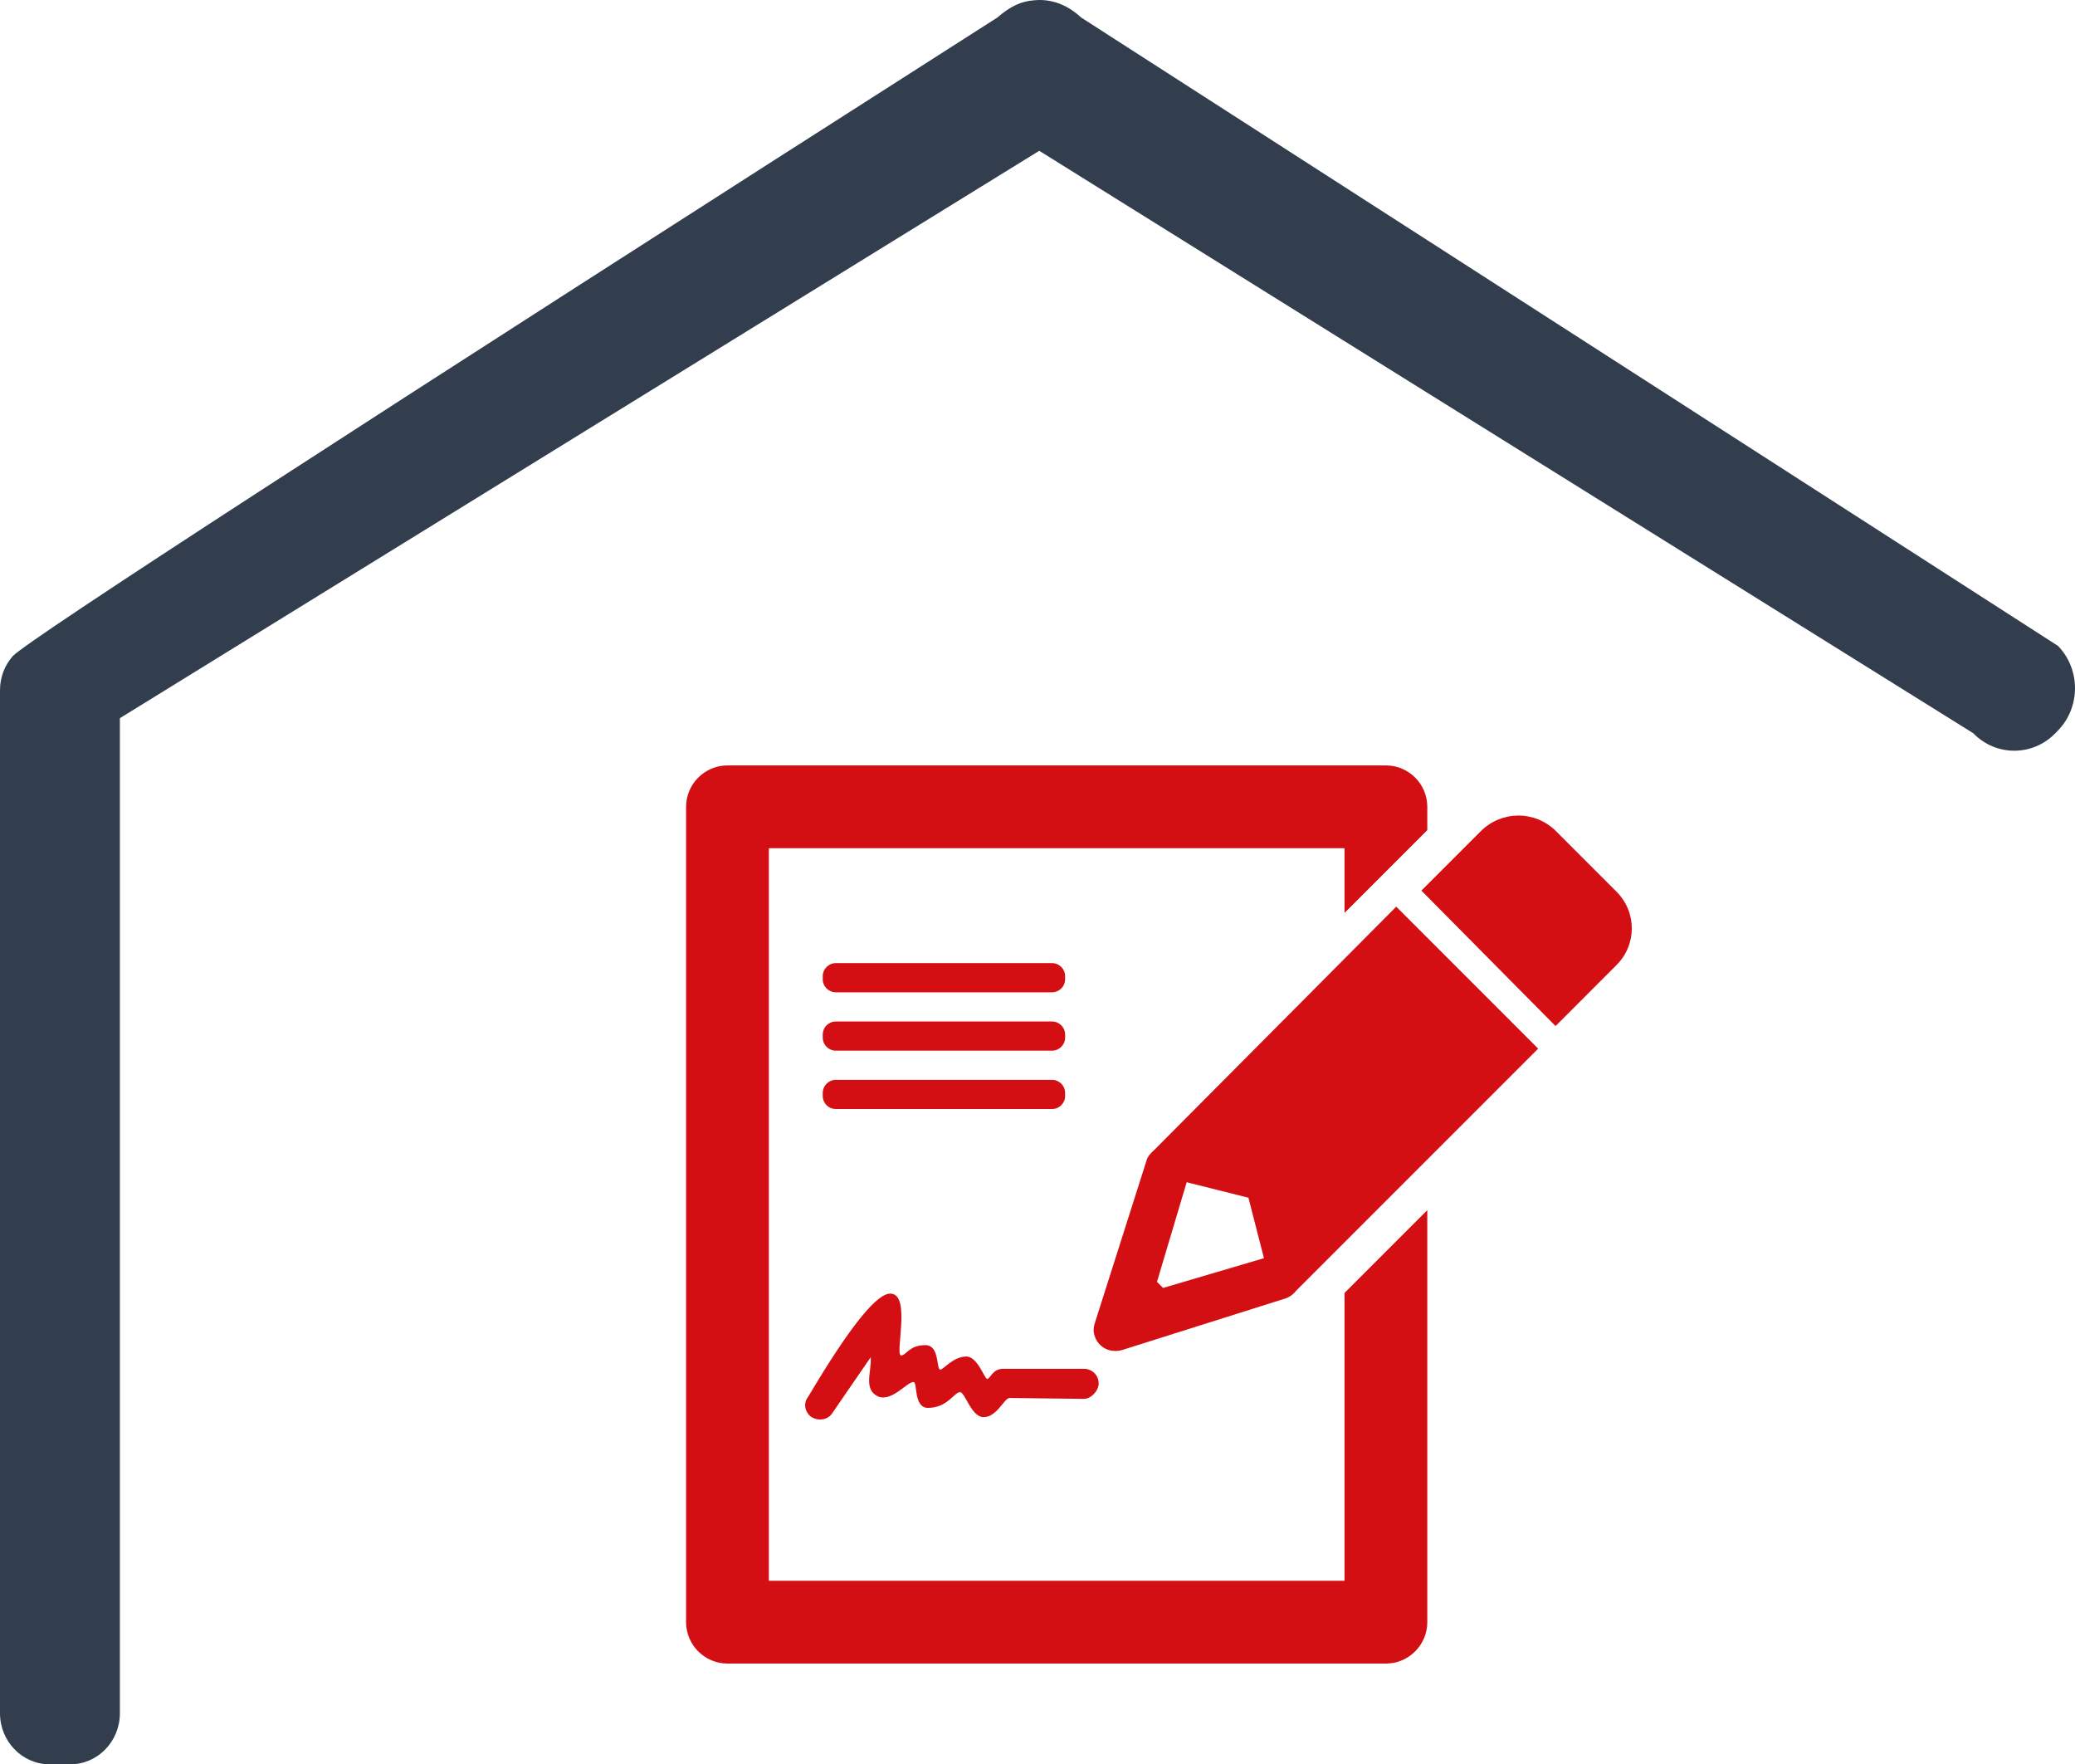
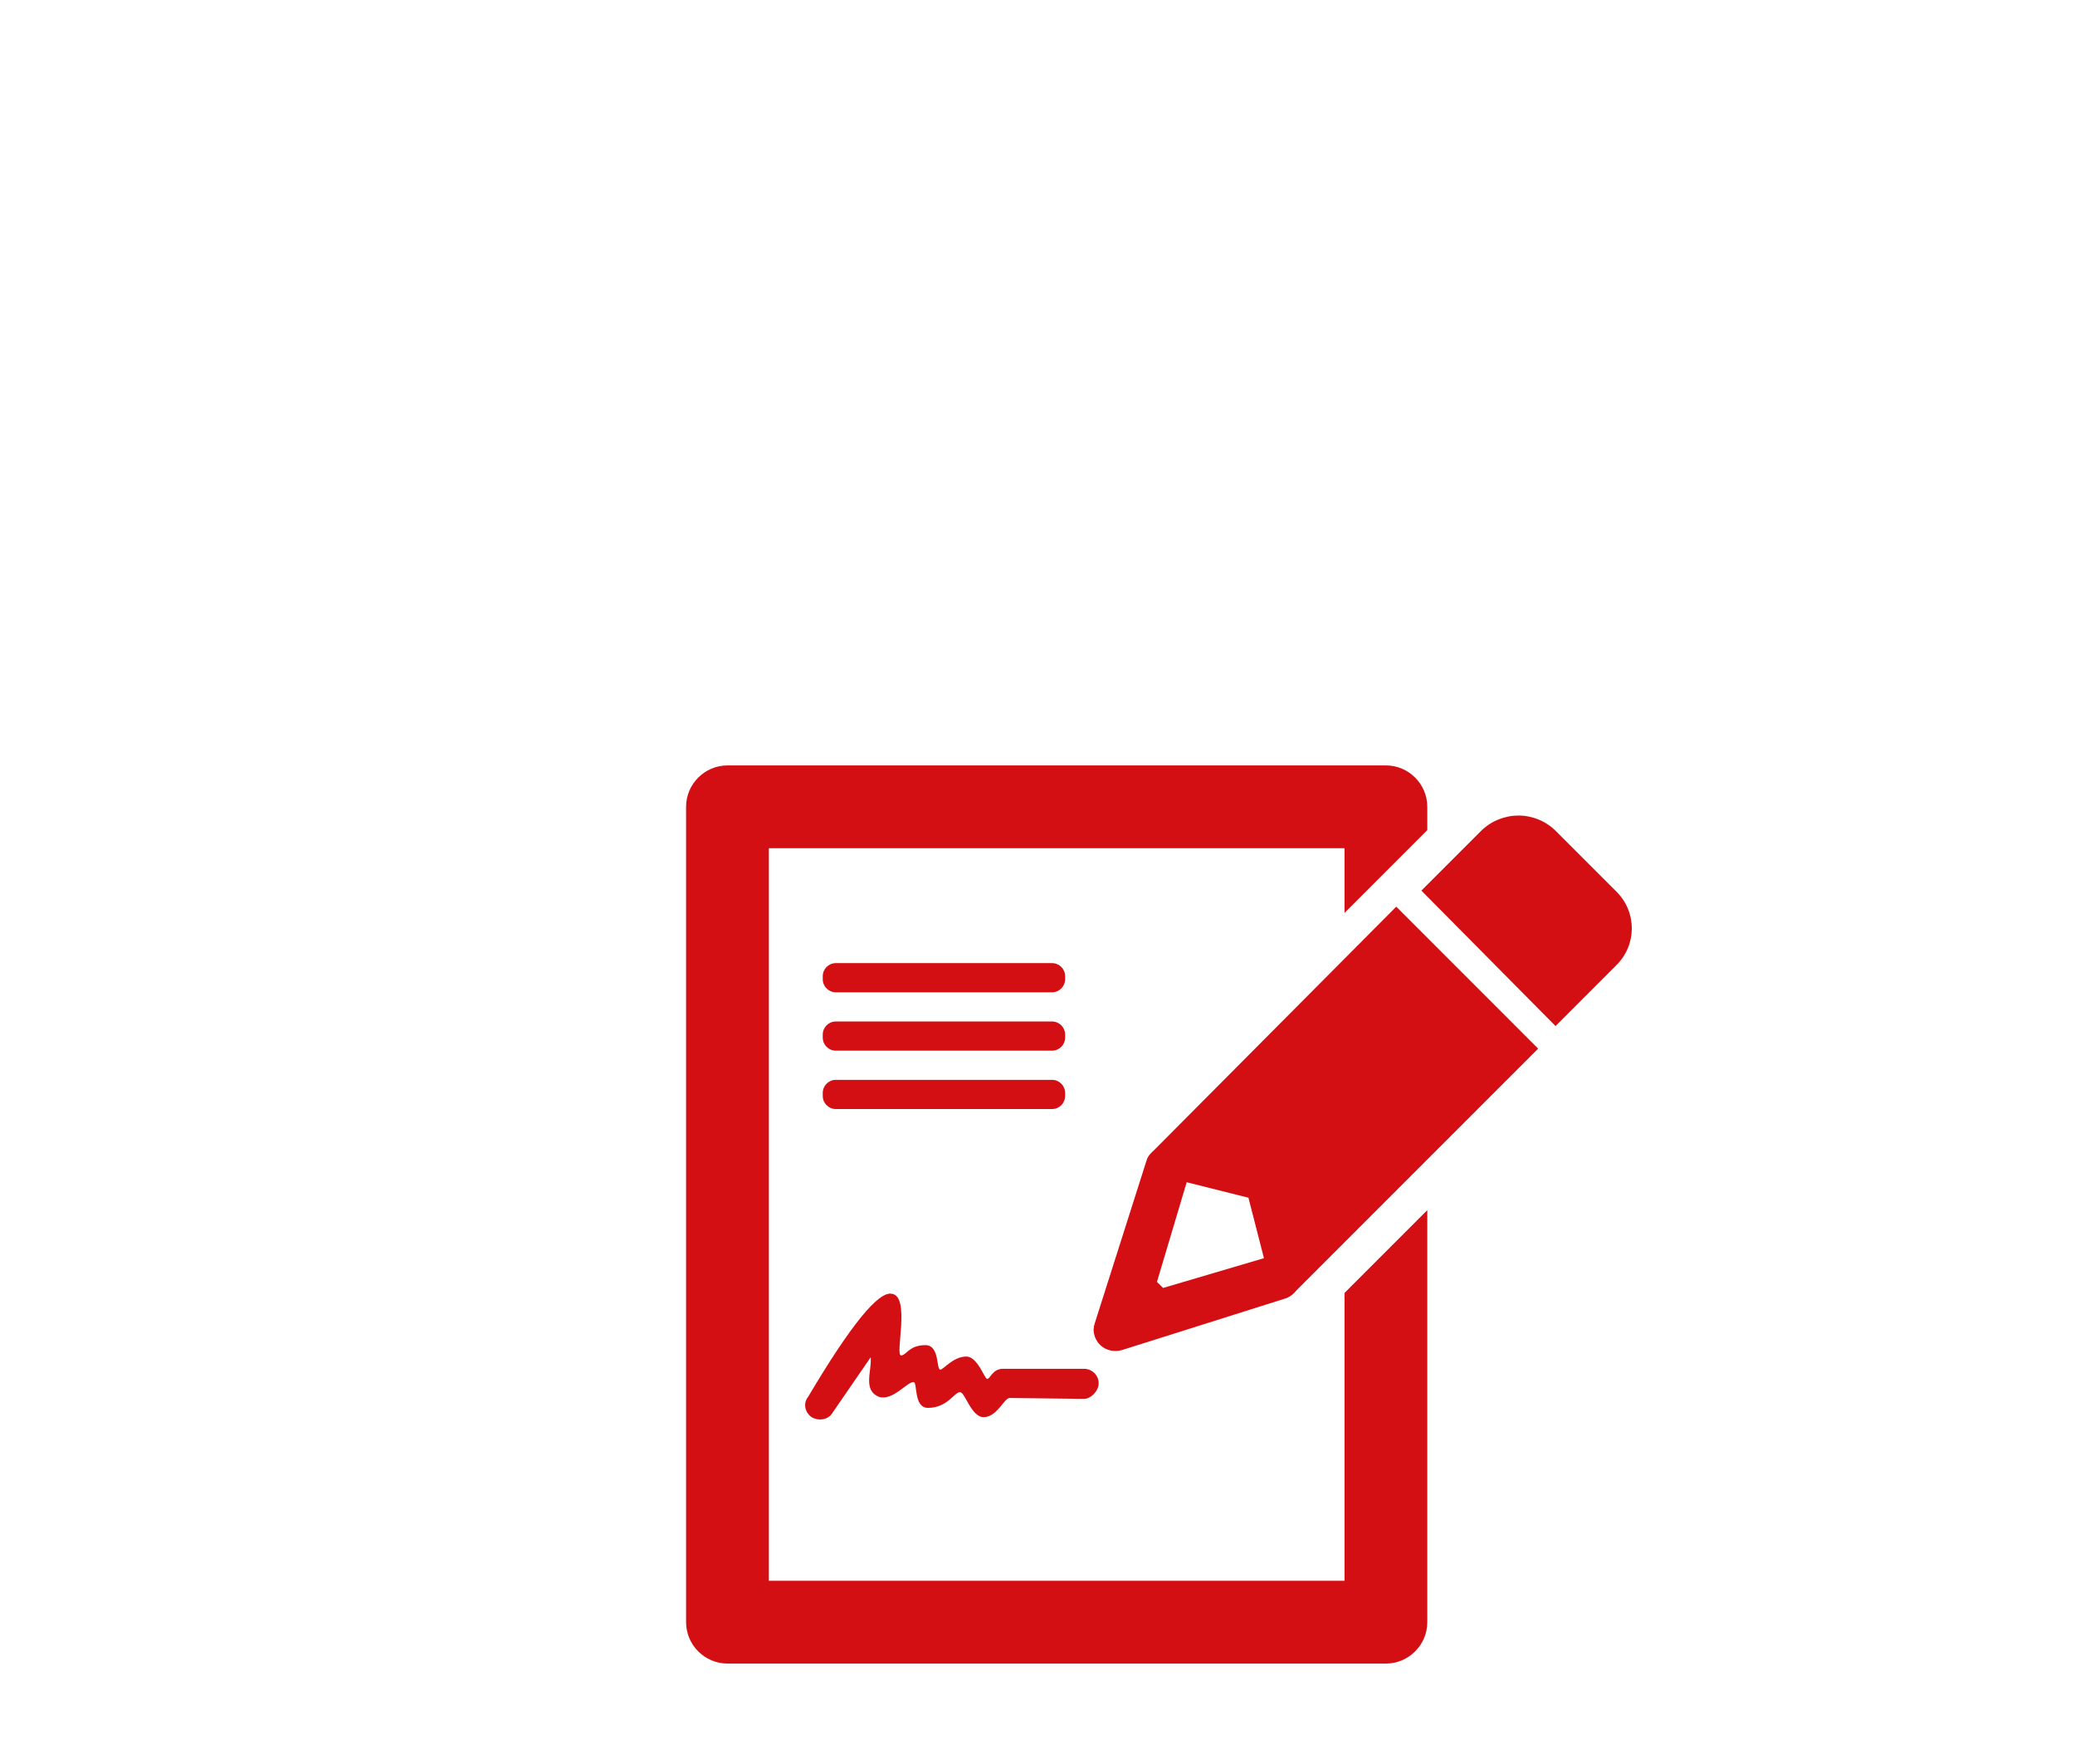
<svg xmlns="http://www.w3.org/2000/svg" style="isolation:isolate" viewBox="500 48 142.215 120.904">
  <g id="Group">
-     <path d=" M 500.879 92.958 C 500.331 93.574 500 94.396 500 95.296 L 500 165.405 C 500 167.336 501.523 168.904 503.398 168.904 L 504.819 168.904 C 506.695 168.904 508.217 167.336 508.217 165.405 L 508.217 97.215 L 571.228 58.334 L 635.239 98.245 C 636.793 99.845 639.316 99.845 640.87 98.245 L 641.049 98.06 C 642.603 96.46 642.603 93.862 641.049 92.262 L 574.105 49.204 C 573.142 48.314 572.05 47.911 570.907 48.017 C 569.976 48.075 569.228 48.447 568.352 49.204 Q 502.406 91.312 500.879 92.958 Z " fill="rgb(50,62,77)" />
    <path d=" M 557 144.9 C 556.7 145.3 556.1 145.4 555.6 145.1 C 555.2 144.8 555 144.2 555.4 143.7 Q 559.737 136.389 561.117 136.657 C 562.428 136.831 561.313 140.883 561.762 140.883 C 562.118 140.883 562.295 140.18 563.429 140.18 C 564.416 140.18 564.155 141.858 564.45 141.858 C 564.655 141.858 565.335 140.96 566.226 140.96 C 567.014 140.962 567.472 142.494 567.661 142.494 C 567.865 142.494 568.02 141.8 568.745 141.8 Q 571.339 141.8 574.3 141.8 C 574.8 141.8 575.3 142.2 575.3 142.8 C 575.3 143.3 574.788 143.861 574.288 143.861 Q 569.228 143.8 569.2 143.8 C 568.818 143.8 568.341 145.114 567.411 145.114 C 566.572 145.114 566.141 143.4 565.8 143.4 C 565.403 143.4 564.938 144.479 563.6 144.479 C 562.601 144.479 562.896 142.709 562.613 142.709 C 562.171 142.69 561.199 144.008 560.253 143.726 C 559.11 143.271 559.761 141.956 559.675 141.01 L 557 144.9 Z  M 557.284 122 L 572.105 122 C 572.599 122 573 122.401 573 122.895 L 573 123.105 C 573 123.599 572.599 124 572.105 124 L 557.284 124 C 556.79 124 556.389 123.599 556.389 123.105 L 556.389 122.895 C 556.389 122.401 556.79 122 557.284 122 Z  M 557.284 118 L 572.105 118 C 572.599 118 573 118.401 573 118.895 L 573 119.105 C 573 119.599 572.599 120 572.105 120 L 557.284 120 C 556.79 120 556.389 119.599 556.389 119.105 L 556.389 118.895 C 556.389 118.401 556.79 118 557.284 118 Z  M 557.284 114 L 572.105 114 C 572.599 114 573 114.401 573 114.895 L 573 115.105 C 573 115.599 572.599 116 572.105 116 L 557.284 116 C 556.79 116 556.389 115.599 556.389 115.105 L 556.389 114.895 C 556.389 114.401 556.79 114 557.284 114 Z  M 549.859 100.452 C 548.299 100.452 547.022 101.729 547.022 103.289 L 547.022 159.163 C 547.022 160.723 548.299 162 549.859 162 L 594.987 162 C 596.547 162 597.823 160.723 597.823 159.163 L 597.823 130.929 L 592.15 136.603 L 592.15 156.326 L 552.696 156.326 L 552.696 106.126 L 592.15 106.126 L 592.15 110.561 L 597.823 104.887 L 597.823 103.289 C 597.823 101.729 596.547 100.452 594.987 100.452 L 549.859 100.452 Z  M 604.067 103.887 C 603.148 103.887 602.195 104.253 601.497 104.951 L 597.418 109.031 L 606.613 118.314 L 610.78 114.144 C 612.188 112.751 612.199 110.501 610.78 109.094 L 606.637 104.951 C 605.956 104.271 605.033 103.889 604.07 103.887 L 604.067 103.887 Z  M 595.696 110.131 L 579.117 126.798 C 578.908 126.988 578.664 127.22 578.587 127.507 L 575.041 138.651 C 574.99 138.795 574.961 138.945 574.953 139.097 C 574.953 139.494 575.106 139.871 575.396 140.16 C 575.781 140.546 576.371 140.671 576.902 140.515 L 588.137 136.969 C 588.42 136.864 588.667 136.679 588.846 136.436 L 605.422 119.86 L 595.696 110.131 Z  M 581.333 129.016 L 585.564 130.077 L 586.628 134.22 L 579.715 136.26 L 579.296 135.841 L 581.333 129.016 Z " fill-rule="evenodd" fill="rgb(212,15,20)" />
  </g>
</svg>